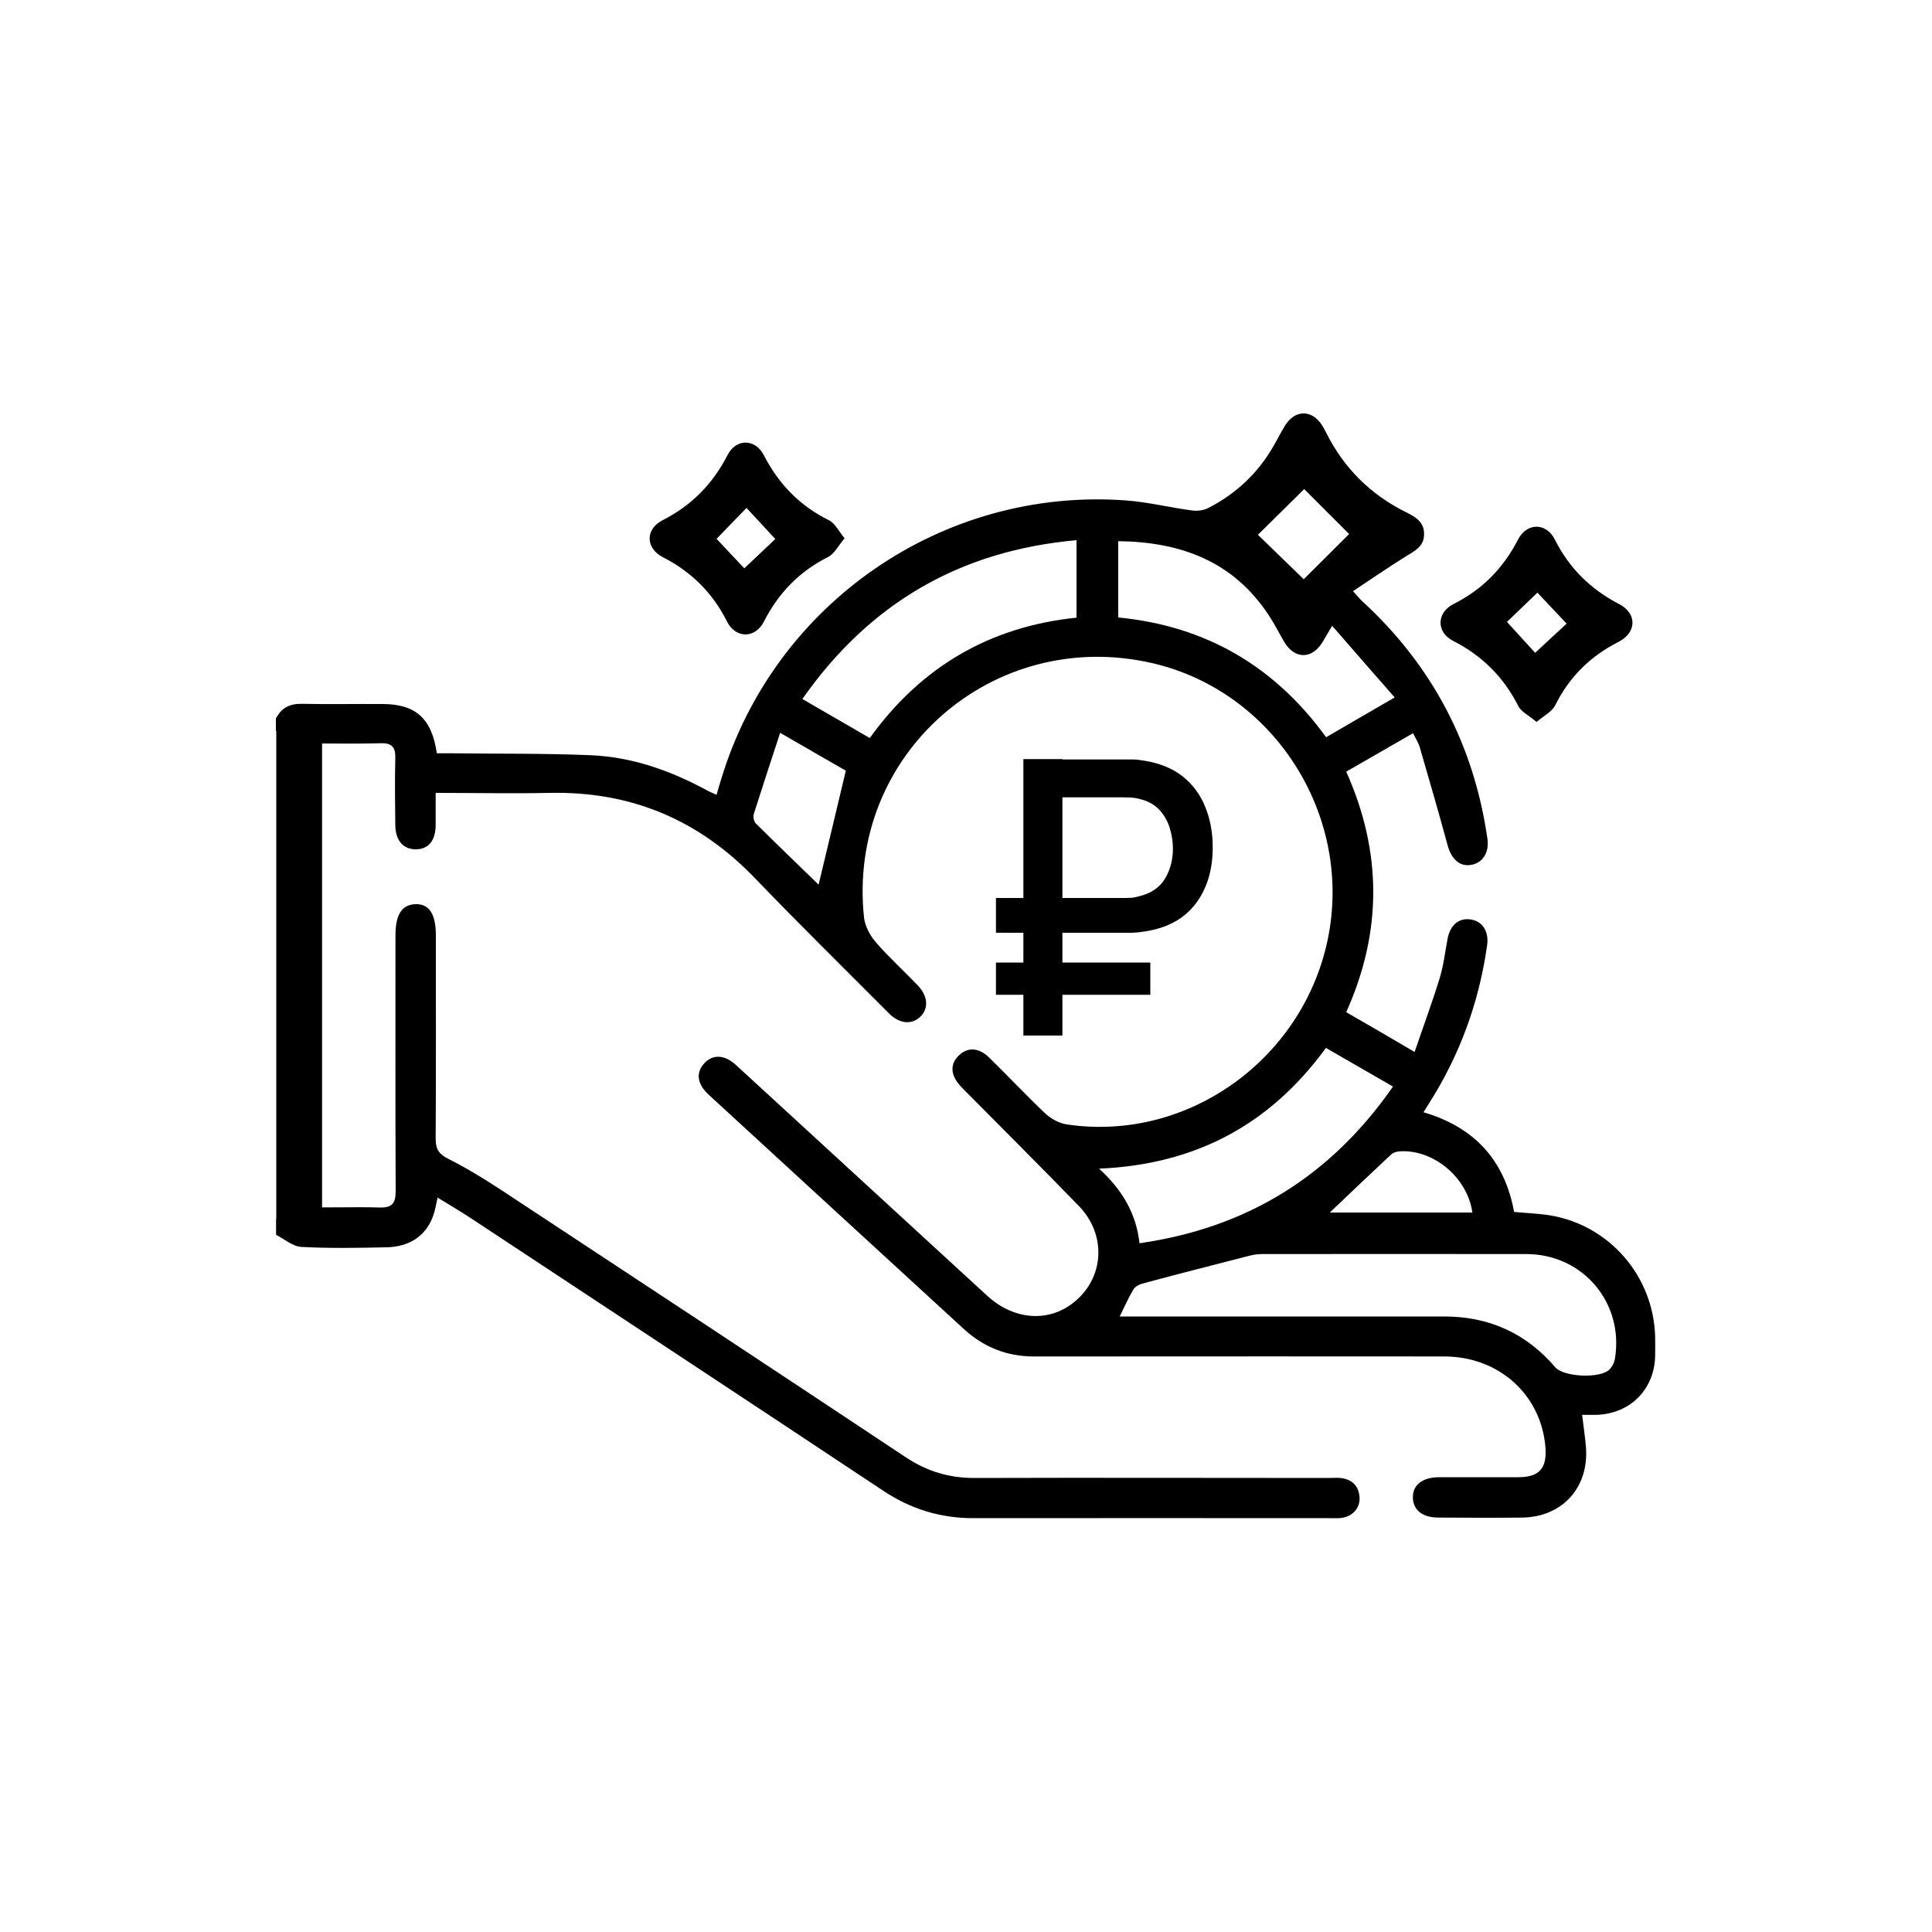
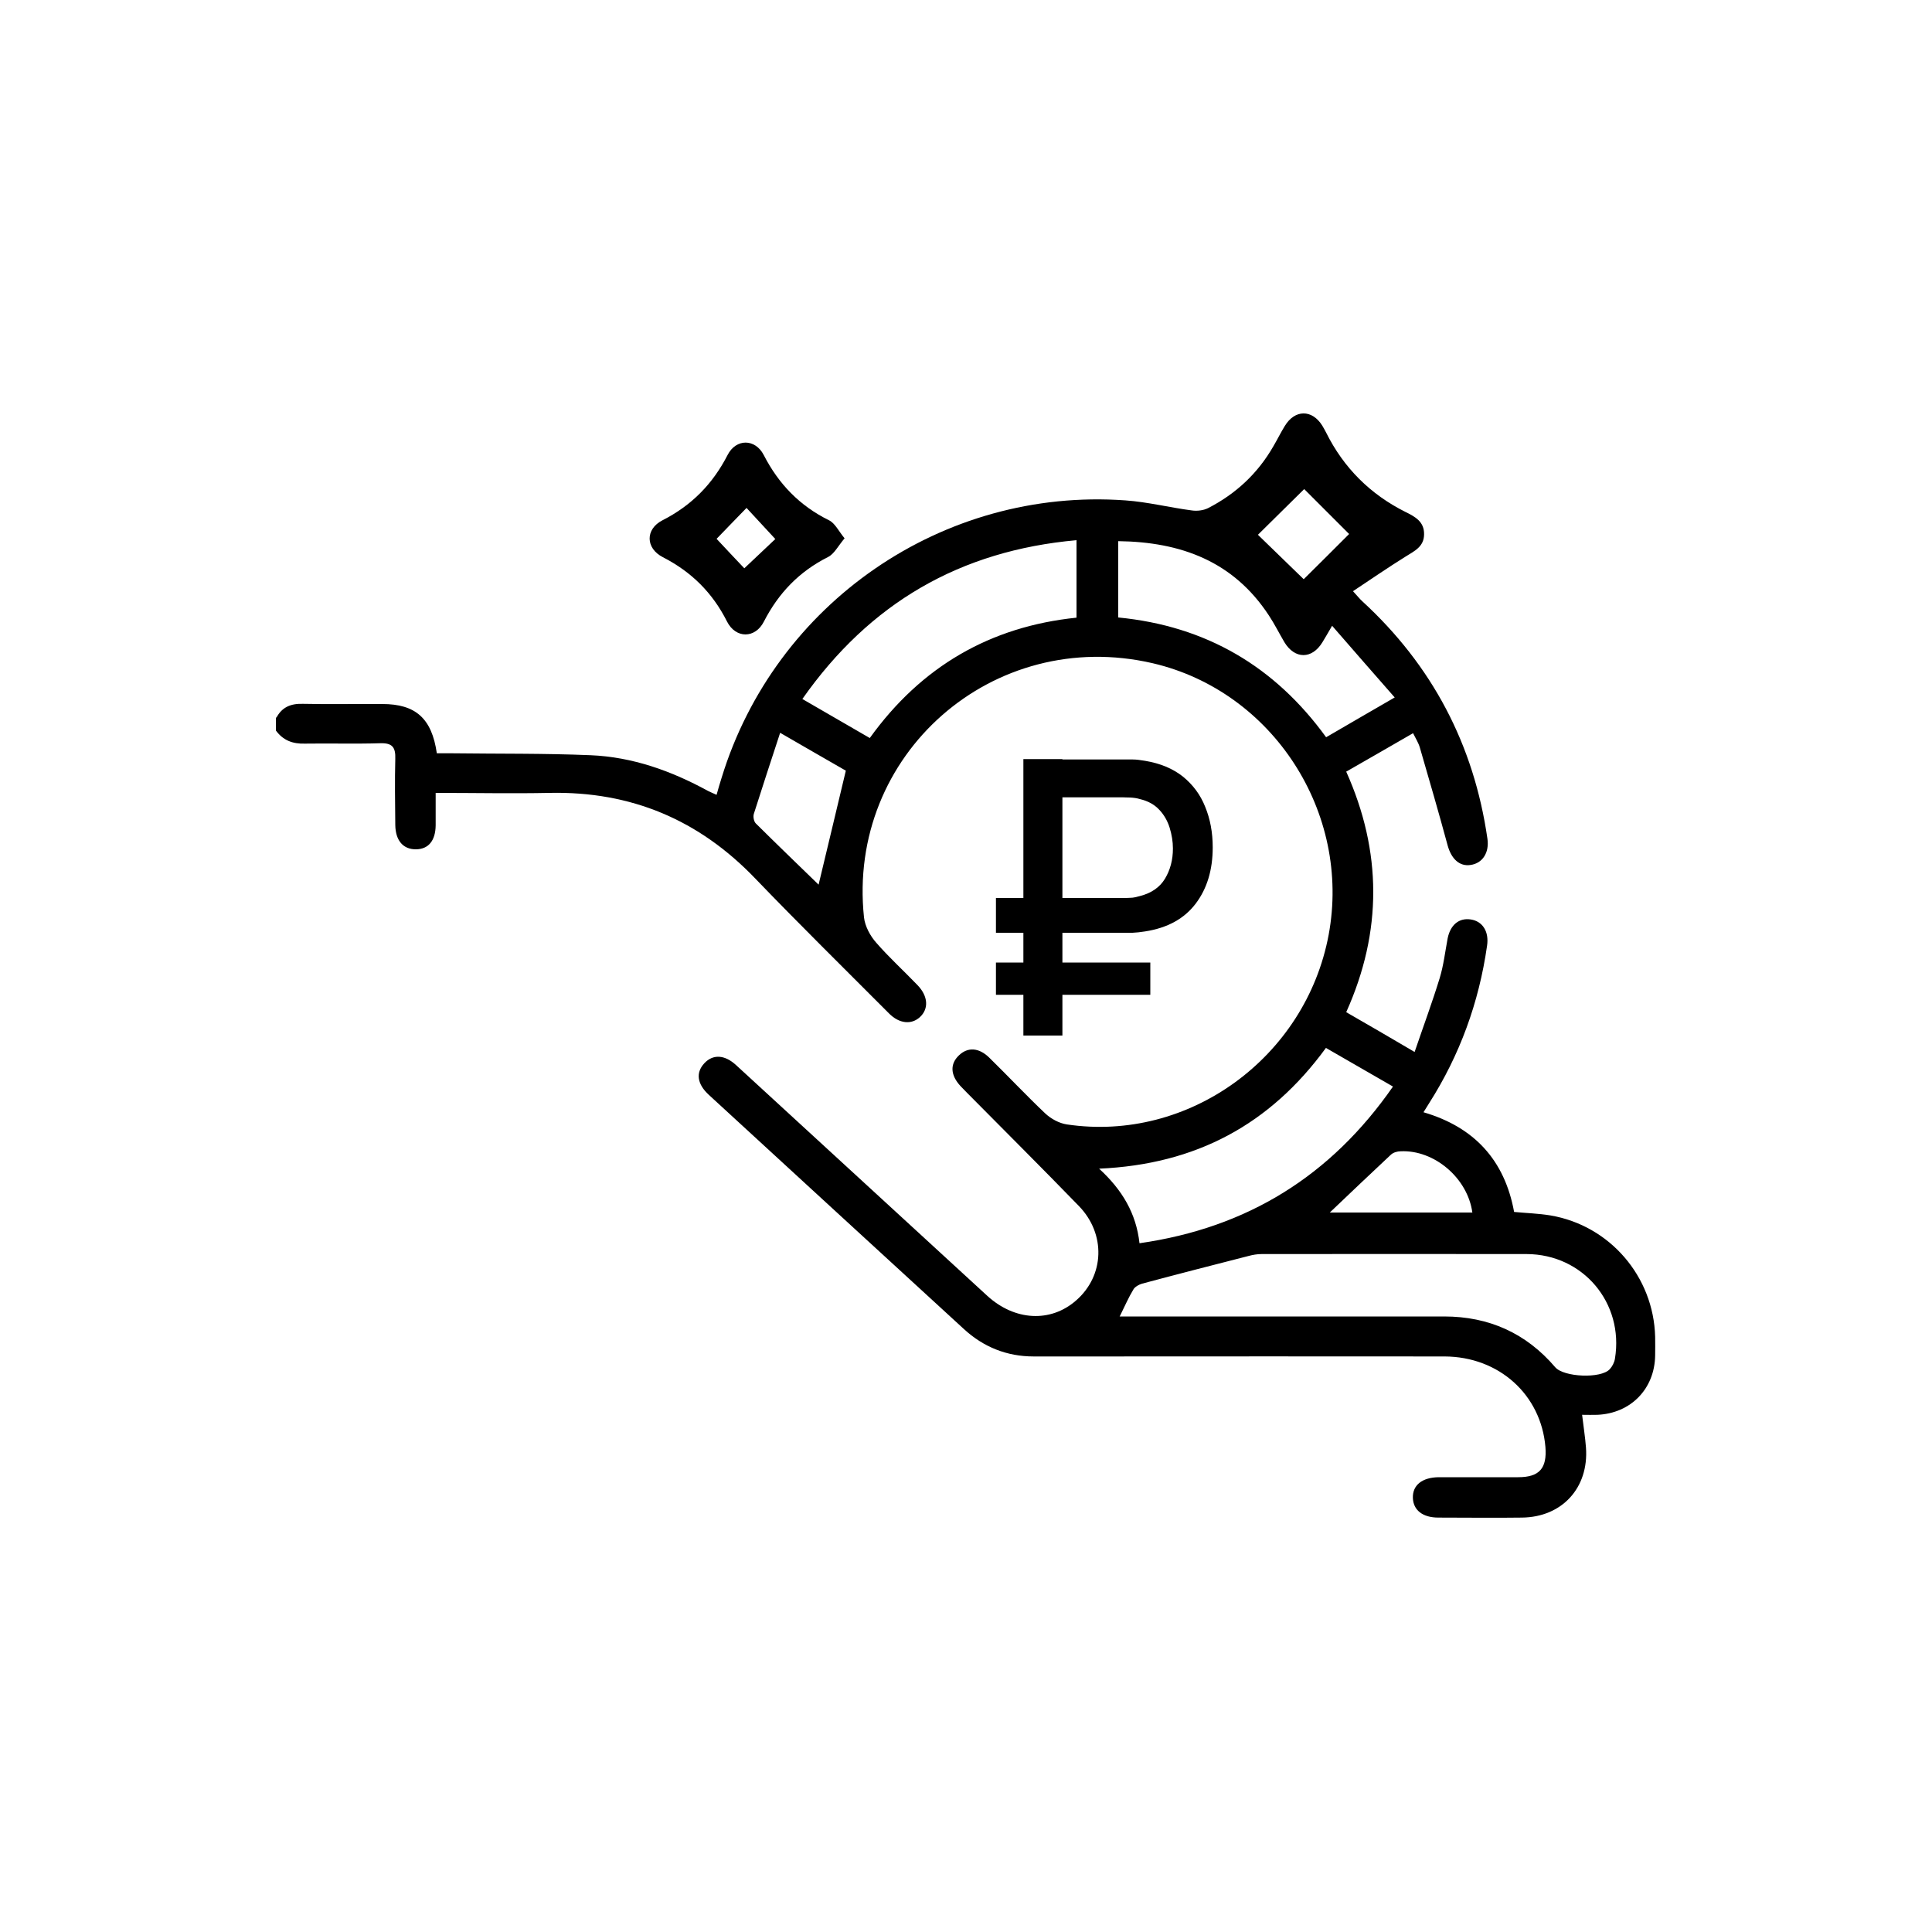
<svg xmlns="http://www.w3.org/2000/svg" id="_Слой_1" data-name="Слой 1" viewBox="0 0 100 100">
  <defs>
    <style> .cls-1 { stroke-width: 0px; } </style>
  </defs>
  <path class="cls-1" d="m14.3,37.16c.29-.56.75-.75,1.38-.73,1.37.03,2.74,0,4.11.01,1.72,0,2.56.74,2.82,2.55.25,0,.52,0,.78,0,2.39.03,4.79,0,7.18.1,2.17.09,4.18.81,6.08,1.85.12.06.24.11.44.2.09-.32.17-.6.26-.88,2.77-9.05,11.45-15.04,20.9-14.36,1.15.08,2.29.37,3.44.52.27.04.6,0,.84-.12,1.44-.74,2.58-1.8,3.39-3.22.2-.34.37-.69.58-1.03.52-.86,1.41-.87,1.94-.02.07.12.14.24.2.36.91,1.83,2.29,3.2,4.11,4.11.49.24.97.5.96,1.15,0,.65-.5.87-.96,1.16-.9.56-1.77,1.16-2.72,1.79.24.26.35.4.47.51,3.63,3.33,5.79,7.44,6.49,12.31.1.71-.25,1.26-.87,1.35-.58.09-1-.32-1.19-1.01-.46-1.7-.95-3.38-1.44-5.07-.07-.24-.21-.46-.35-.74-1.17.67-2.28,1.32-3.46,1.99,1.85,4.13,1.88,8.27,0,12.45,1.13.65,2.25,1.3,3.54,2.06.45-1.32.91-2.56,1.3-3.83.2-.66.28-1.36.41-2.05.14-.7.59-1.07,1.19-.98.62.09.96.63.85,1.36-.42,2.94-1.41,5.66-3.01,8.17-.09.14-.17.28-.28.45,2.63.77,4.2,2.48,4.69,5.16.64.06,1.27.08,1.88.18,3.07.52,5.34,3.16,5.42,6.28,0,.33.01.65,0,.98-.03,1.72-1.26,2.98-2.98,3.06-.25.01-.5,0-.8,0,.07.61.16,1.16.2,1.7.15,2.08-1.24,3.6-3.32,3.62-1.44.02-2.88,0-4.32,0-.82,0-1.3-.39-1.32-1.02-.02-.66.48-1.06,1.34-1.07,1.37,0,2.74,0,4.11,0,1.1,0,1.5-.46,1.41-1.57-.23-2.7-2.4-4.67-5.22-4.68-6.07-.01-12.13,0-18.2,0-1.02,0-2.05,0-3.07,0-1.39,0-2.6-.49-3.61-1.42-4.4-4.03-8.8-8.08-13.2-12.12-.61-.56-.69-1.15-.23-1.64.44-.47,1.05-.45,1.65.11,4.33,3.97,8.66,7.96,12.99,11.93,1.42,1.3,3.28,1.4,4.6.24,1.47-1.28,1.55-3.44.14-4.89-1.91-1.97-3.85-3.9-5.78-5.85-.11-.12-.23-.23-.34-.35-.53-.57-.56-1.15-.08-1.6.45-.43,1.02-.4,1.55.11.98.96,1.92,1.96,2.91,2.9.3.28.72.51,1.12.57,6.31.94,12.36-3.46,13.55-9.81,1.18-6.33-2.89-12.61-9.1-14.06-8.27-1.92-15.84,4.72-14.95,13.15.05.46.32.96.63,1.31.67.77,1.43,1.46,2.14,2.2.55.57.59,1.22.13,1.65-.44.41-1.07.35-1.6-.18-2.31-2.32-4.65-4.62-6.92-6.98-2.92-3.05-6.44-4.53-10.65-4.44-1.93.04-3.86,0-5.9,0,0,.58,0,1.13,0,1.68-.01.79-.37,1.23-1.01,1.24-.66.01-1.07-.44-1.08-1.26-.01-1.14-.03-2.28,0-3.42.02-.6-.15-.83-.78-.81-1.3.04-2.6,0-3.9.02-.63.02-1.13-.17-1.5-.68v-.7Zm43.65,30.98c.36,0,.64,0,.92,0,5.29,0,10.59,0,15.88,0,2.31,0,4.24.86,5.75,2.63.44.51,2.36.6,2.82.1.13-.14.24-.35.27-.55.47-2.88-1.65-5.4-4.57-5.41-4.57-.01-9.15,0-13.72,0-.23,0-.46.04-.68.1-1.84.47-3.67.94-5.5,1.43-.17.05-.38.16-.46.31-.25.41-.44.86-.7,1.38Zm-2.23-40.18c-6.03.54-10.7,3.25-14.19,8.22,1.21.7,2.34,1.35,3.49,2.02,2.67-3.71,6.24-5.77,10.7-6.23v-4Zm1.17,32.53c1.2,1.1,1.92,2.32,2.09,3.86,5.59-.8,9.91-3.49,13.12-8.11-1.21-.7-2.33-1.34-3.47-2-2.89,3.96-6.72,6.03-11.74,6.25Zm.99-28.53c4.54.44,8.1,2.53,10.76,6.2,1.17-.68,2.3-1.34,3.55-2.06-1.11-1.27-2.15-2.45-3.24-3.71-.22.38-.36.62-.5.85-.54.89-1.43.89-1.97,0-.27-.46-.51-.94-.8-1.38-1.84-2.81-4.56-3.81-7.8-3.85v3.95Zm-15.51,13.83c.46-1.94.93-3.86,1.41-5.9-.97-.56-2.11-1.21-3.4-1.96-.48,1.47-.93,2.83-1.36,4.19-.05.15,0,.4.1.5,1.1,1.09,2.22,2.17,3.24,3.16Zm25.13-20.47c-.69.68-1.7,1.68-2.39,2.36.72.7,1.72,1.67,2.37,2.3.69-.68,1.68-1.67,2.35-2.34-.68-.68-1.67-1.67-2.33-2.33Zm8.71,37.45c-.24-1.79-1.97-3.26-3.71-3.18-.17,0-.38.06-.5.17-1.06.99-2.11,1.99-3.17,3h7.37Z" />
-   <path class="cls-1" d="m14.3,63.1c.4-.48.9-.63,1.52-.62,1.28.04,2.56-.02,3.83.02.65.02.83-.22.83-.85-.02-4.41-.01-8.83-.01-13.24,0-1.07.33-1.58,1.02-1.61.72-.03,1.07.5,1.07,1.62,0,3.51.01,7.02-.01,10.53,0,.56.19.8.67,1.04.91.46,1.78.99,2.64,1.55,7.02,4.62,14.04,9.25,21.04,13.9,1.09.72,2.23,1.06,3.53,1.06,6.11-.02,12.22,0,18.33,0,.21,0,.42-.02.63,0,.58.07.93.39.98.99.04.56-.36,1.01-.96,1.08-.18.02-.37.01-.56.01-6.16,0-12.31-.01-18.47,0-1.71,0-3.23-.47-4.65-1.41-7.14-4.74-14.29-9.45-21.44-14.17-.52-.34-1.05-.65-1.64-1.01-.09.38-.13.67-.23.94-.36,1.02-1.21,1.61-2.43,1.63-1.46.03-2.93.06-4.39-.02-.44-.02-.87-.4-1.3-.62,0-.28,0-.56,0-.84Z" />
-   <path class="cls-1" d="m79.52,37.36c-.38-.33-.78-.51-.93-.81-.76-1.5-1.87-2.61-3.38-3.38-.88-.45-.86-1.46.03-1.91,1.49-.75,2.57-1.85,3.33-3.33.46-.89,1.46-.89,1.91,0,.75,1.49,1.85,2.57,3.33,3.34.93.48.91,1.47-.03,1.95-1.46.74-2.55,1.81-3.28,3.28-.16.33-.57.53-.97.87Zm.05-6.68c-.53.51-1.12,1.08-1.57,1.51.48.53,1.03,1.13,1.46,1.6.57-.53,1.17-1.09,1.63-1.51-.51-.54-1.06-1.12-1.51-1.6Z" />
  <path class="cls-1" d="m43.71,27.87c-.33.39-.53.8-.85.96-1.49.75-2.56,1.86-3.32,3.34-.45.89-1.46.89-1.91,0-.75-1.49-1.84-2.57-3.32-3.33-.9-.46-.92-1.45-.02-1.91,1.51-.77,2.6-1.88,3.37-3.38.44-.86,1.43-.85,1.87,0,.77,1.5,1.86,2.63,3.38,3.38.31.15.49.55.81.94Zm-5.19,1.55c.54-.51,1.14-1.08,1.61-1.52-.47-.51-1.03-1.11-1.49-1.61-.53.55-1.11,1.14-1.55,1.6.44.47,1,1.07,1.44,1.53Z" />
  <path class="cls-1" d="m51.55,48.28v-1.8h6.58c.1,0,.23,0,.38-.01.15,0,.31-.04.49-.09.59-.15,1.03-.45,1.3-.9.27-.45.41-.97.41-1.56,0-.36-.06-.72-.17-1.08-.11-.35-.29-.67-.54-.93-.25-.27-.58-.45-1-.55-.16-.05-.33-.07-.49-.08-.17,0-.29-.01-.38-.01h-3.79v-1.96h3.87c.08,0,.21,0,.41,0,.2,0,.41.03.65.07.78.13,1.43.4,1.95.81.52.42.91.94,1.16,1.57.26.63.39,1.33.39,2.1,0,1.16-.29,2.13-.88,2.91-.59.78-1.46,1.26-2.62,1.44-.24.04-.46.06-.65.07-.2,0-.33,0-.41,0h-6.66Zm0,3.21v-1.67h7.99v1.67h-7.99Zm1.42,2.11v-14.31h2.02v14.31h-2.02Z" />
-   <rect class="cls-1" x="14.3" y="37.16" width="2.37" height="26.75" />
</svg>